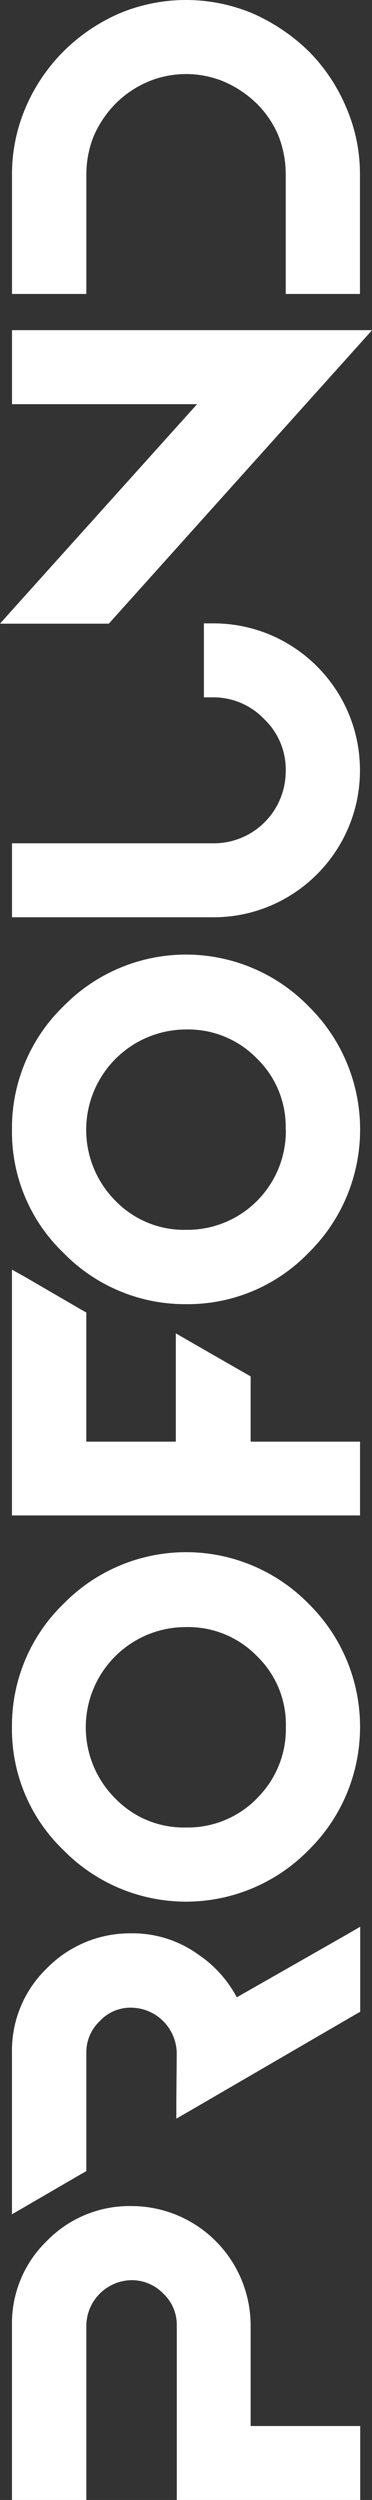
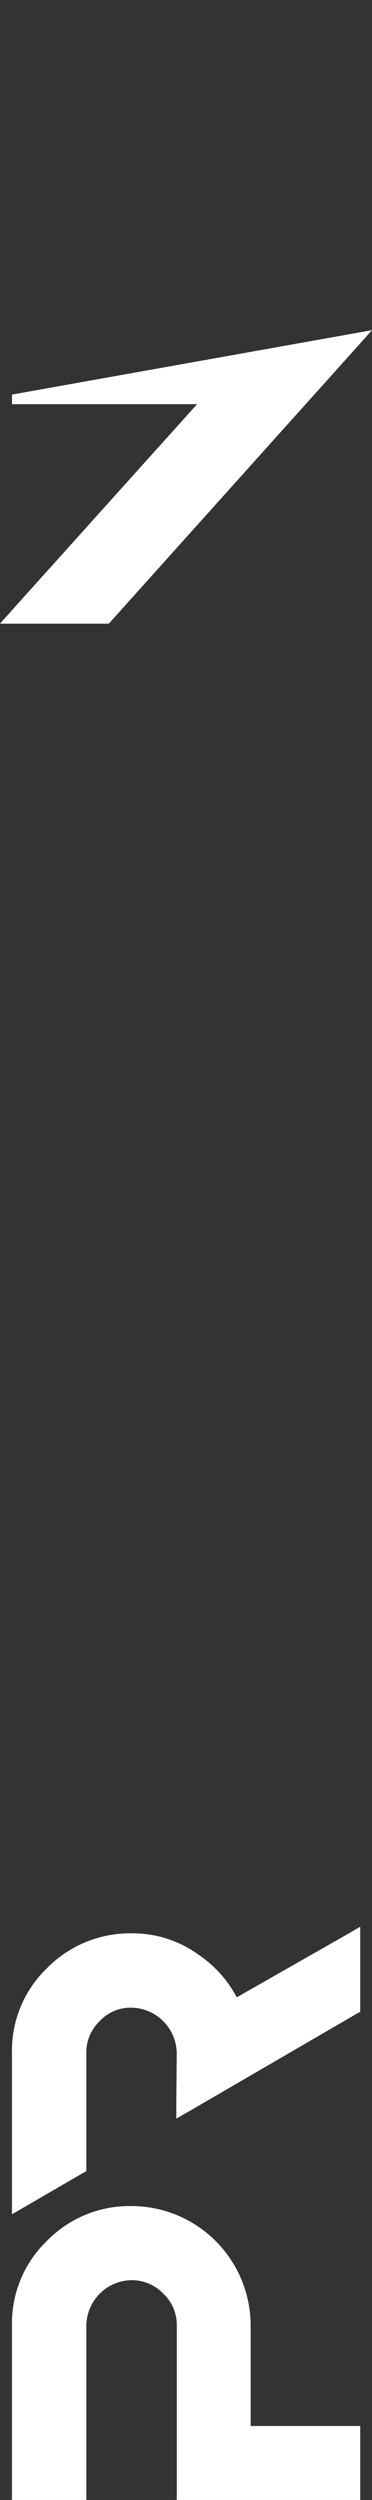
<svg xmlns="http://www.w3.org/2000/svg" width="32" height="215" viewBox="0 0 32 215" fill="none">
  <rect x="0" y="0" width="32" height="215" fill="#333333" stroke="none" />
  <path d="M4.031 192.722C3.059 193.661 2.291 194.79 1.775 196.041C1.258 197.291 1.005 198.634 1.03 199.987L1.03 215L7.426 215L7.426 199.987C7.443 198.959 7.859 197.977 8.585 197.251C9.311 196.524 10.291 196.11 11.316 196.095C11.83 196.093 12.338 196.196 12.81 196.398C13.283 196.599 13.709 196.895 14.064 197.267C14.432 197.617 14.723 198.039 14.92 198.507C15.116 198.975 15.214 199.479 15.207 199.987L15.207 215L30.986 215L30.986 208.64L21.56 208.64L21.56 199.987C21.555 197.26 20.47 194.646 18.543 192.722C16.617 190.797 14.007 189.718 11.288 189.723C9.938 189.702 8.599 189.957 7.351 190.473C6.104 190.988 4.974 191.754 4.031 192.722V192.722Z" fill="white" />
  <path d="M20.367 171.771C19.586 170.295 18.455 169.035 17.073 168.102C15.385 166.878 13.347 166.234 11.264 166.268C9.92 166.256 8.587 166.515 7.345 167.031C6.104 167.547 4.978 168.309 4.036 169.27C3.061 170.209 2.29 171.341 1.773 172.593C1.256 173.846 1.003 175.193 1.03 176.548L1.03 190.429L2.263 189.714L7.004 186.957L7.426 186.721L7.426 176.548C7.418 176.041 7.516 175.537 7.712 175.07C7.908 174.602 8.199 174.181 8.565 173.831C8.909 173.456 9.328 173.157 9.794 172.955C10.261 172.753 10.765 172.653 11.273 172.66C12.306 172.668 13.296 173.08 14.03 173.809C14.764 174.538 15.185 175.526 15.204 176.562L15.168 180.772L15.168 182.203L16.411 181.488L30.575 173.246L30.986 173.013L30.986 165.701L29.754 166.416L20.367 171.771Z" fill="white" />
-   <path d="M5.435 137.958C4.027 139.33 2.911 140.974 2.154 142.79C1.397 144.606 1.015 146.557 1.029 148.525C1.003 150.497 1.382 152.454 2.142 154.273C2.901 156.092 4.026 157.735 5.446 159.1C6.822 160.507 8.465 161.624 10.277 162.387C12.089 163.15 14.035 163.543 16 163.543C17.966 163.543 19.911 163.15 21.724 162.387C23.536 161.624 25.178 160.507 26.555 159.1C32.384 153.34 32.454 143.931 26.707 138.085L26.555 137.932C25.177 136.523 23.533 135.404 21.719 134.641C19.904 133.878 17.956 133.486 15.989 133.489C14.021 133.492 12.074 133.889 10.261 134.657C8.449 135.425 6.808 136.548 5.435 137.961L5.435 137.958ZM22.114 142.437C22.926 143.224 23.566 144.173 23.992 145.222C24.419 146.272 24.622 147.398 24.59 148.531C24.613 149.669 24.404 150.799 23.975 151.853C23.547 152.906 22.909 153.861 22.1 154.659L22.111 154.659C21.316 155.472 20.364 156.113 19.313 156.544C18.263 156.976 17.135 157.187 16 157.167C14.872 157.194 13.749 156.987 12.704 156.559C11.659 156.131 10.713 155.491 9.926 154.68C8.713 153.476 7.886 151.937 7.548 150.26C7.21 148.583 7.377 146.843 8.029 145.261C8.68 143.679 9.786 142.328 11.205 141.379C12.625 140.429 14.294 139.925 16 139.93C17.137 139.904 18.266 140.113 19.318 140.544C20.37 140.975 21.322 141.62 22.114 142.437V142.437Z" fill="white" />
-   <path d="M5.435 86.563C4.024 87.937 2.907 89.583 2.15 91.403C1.392 93.222 1.011 95.177 1.03 97.148C1.003 99.122 1.381 101.08 2.141 102.902C2.9 104.723 4.025 106.367 5.446 107.734C6.818 109.145 8.46 110.265 10.273 111.025C12.087 111.786 14.035 112.171 16 112.159C17.967 112.179 19.918 111.797 21.733 111.036C23.547 110.274 25.188 109.149 26.555 107.73C32.386 101.973 32.459 92.566 26.719 86.717L26.567 86.564C25.192 85.15 23.549 84.026 21.734 83.258C19.92 82.491 17.97 82.095 16.001 82.095C14.032 82.095 12.082 82.491 10.268 83.258C8.453 84.026 6.81 85.15 5.436 86.564L5.435 86.563ZM22.128 91.06C22.934 91.85 23.567 92.799 23.988 93.847C24.409 94.895 24.608 96.019 24.574 97.148L24.589 97.148C24.622 99.4 23.762 101.574 22.197 103.19C20.633 104.806 18.493 105.733 16.247 105.766C16.169 105.766 16.091 105.766 16.013 105.766C14.885 105.792 13.763 105.585 12.718 105.157C11.673 104.729 10.727 104.09 9.939 103.279C8.735 102.072 7.914 100.535 7.58 98.861C7.247 97.186 7.416 95.45 8.066 93.872C8.716 92.294 9.818 90.945 11.232 89.995C12.647 89.044 14.311 88.536 16.013 88.534C17.151 88.51 18.281 88.722 19.334 89.156C20.386 89.591 21.337 90.239 22.128 91.06Z" fill="white" />
-   <path d="M17.54 59.971L18.362 59.971C19.182 59.971 19.993 60.139 20.747 60.464C21.5 60.789 22.18 61.264 22.743 61.862C23.339 62.432 23.809 63.12 24.125 63.883C24.441 64.645 24.595 65.466 24.578 66.291C24.587 67.93 23.948 69.507 22.801 70.675C21.654 71.844 20.092 72.509 18.457 72.525L1.032 72.525L1.032 78.886L18.362 78.886C25.322 78.886 30.964 73.228 30.964 66.248C30.964 59.268 25.32 53.611 18.362 53.611L17.54 53.611L17.54 59.971Z" fill="white" />
-   <path d="M1.033 34.759L16.954 34.759L1.233 52.256L0 53.636L9.361 53.636L9.604 53.363L30.767 29.774L32 28.395L1.033 28.395L1.033 33.934L1.033 34.759Z" fill="white" />
-   <path d="M10.225 1.172C8.446 1.954 6.827 3.06 5.449 4.433C4.088 5.8 2.997 7.412 2.233 9.185C1.435 11.025 1.027 13.011 1.032 15.018L1.032 25.281L7.428 25.281L7.428 15.018C7.424 13.874 7.643 12.741 8.071 11.682C8.517 10.657 9.147 9.723 9.929 8.926C10.721 8.129 11.657 7.49 12.688 7.045C13.738 6.598 14.867 6.368 16.007 6.368C17.148 6.368 18.277 6.598 19.327 7.045C20.347 7.493 21.279 8.122 22.078 8.901C22.871 9.683 23.504 10.614 23.939 11.64C24.366 12.713 24.583 13.858 24.578 15.013L24.578 25.281L30.963 25.281L30.963 15.018C30.971 13.01 30.56 11.023 29.756 9.184C29 7.396 27.908 5.769 26.54 4.393C25.151 3.043 23.533 1.95 21.763 1.168C19.937 0.397 17.975 -0.001 15.994 7.72411e-08C14.012 0.001 12.051 0.399 10.225 1.172V1.172Z" fill="white" />
-   <path d="M1.028 109.188L1.028 130.329L30.97 130.329L30.97 123.983L21.559 123.983L21.559 118.368L21.148 118.135L16.356 115.383L15.124 114.667L15.124 123.983L7.424 123.983L7.424 112.875L7.013 112.646L2.271 109.886L1.028 109.188Z" fill="white" />
+   <path d="M1.033 34.759L16.954 34.759L1.233 52.256L0 53.636L9.361 53.636L9.604 53.363L30.767 29.774L32 28.395L1.033 33.934L1.033 34.759Z" fill="white" />
</svg>